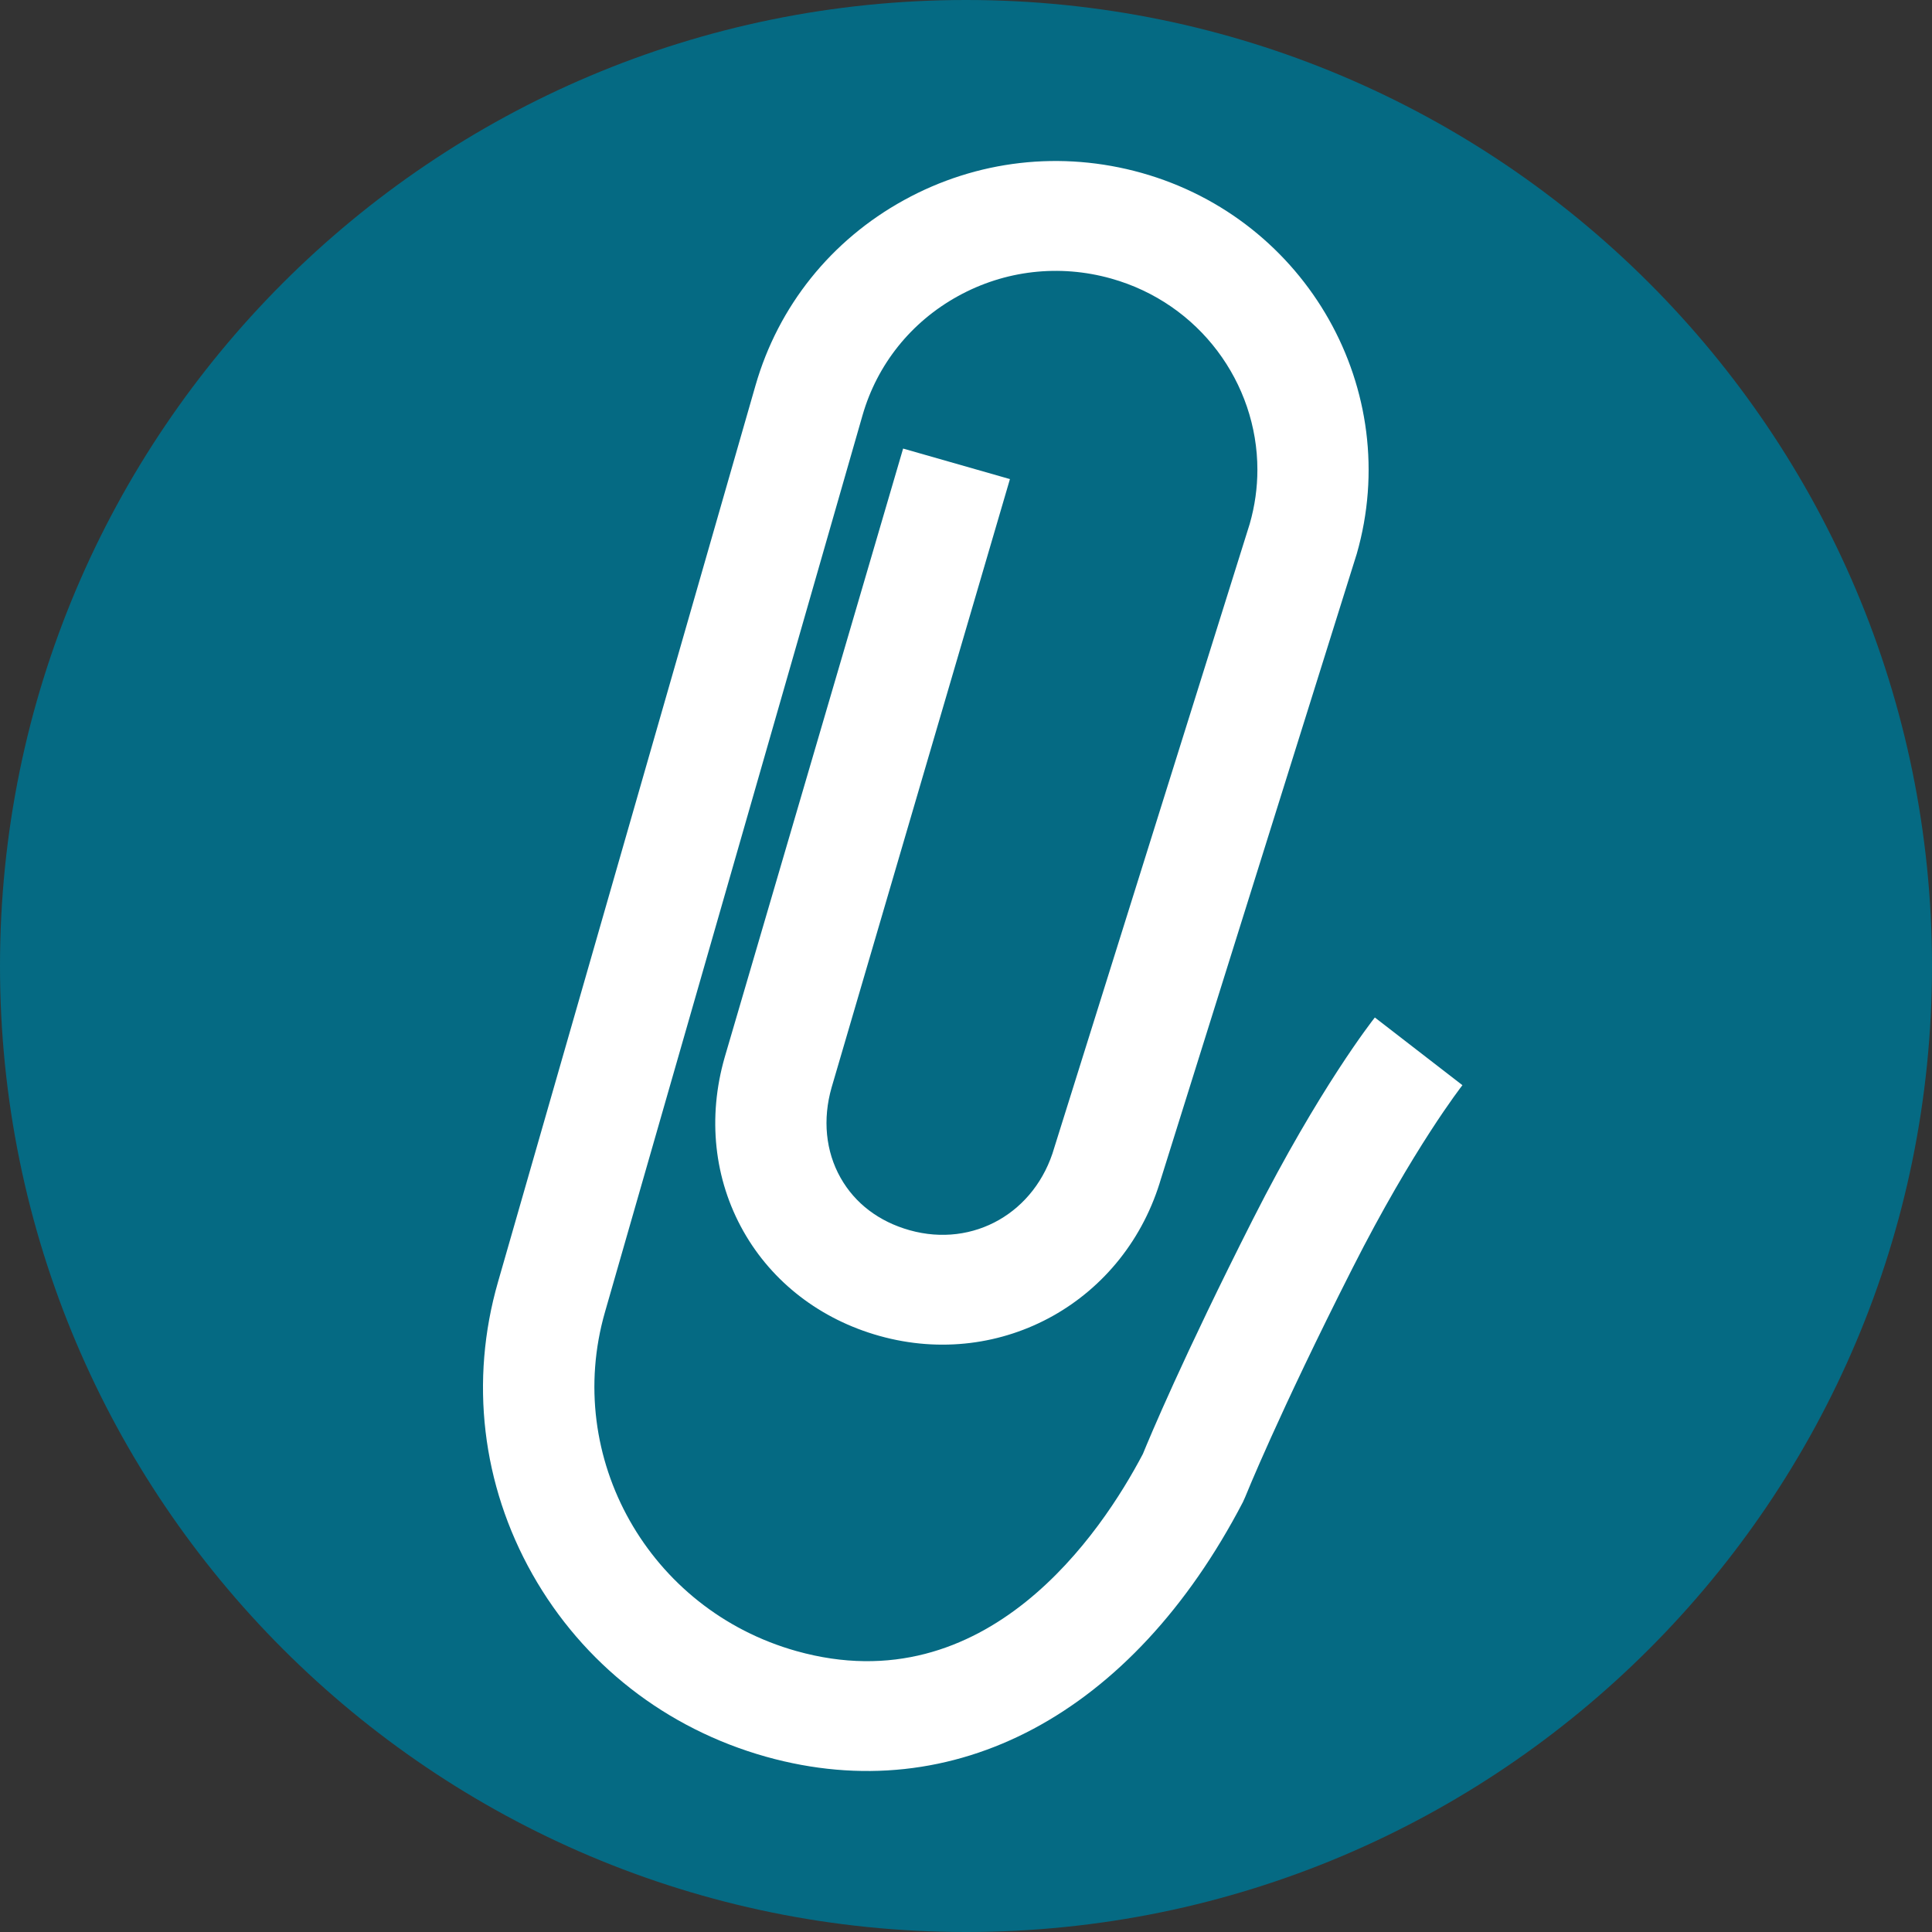
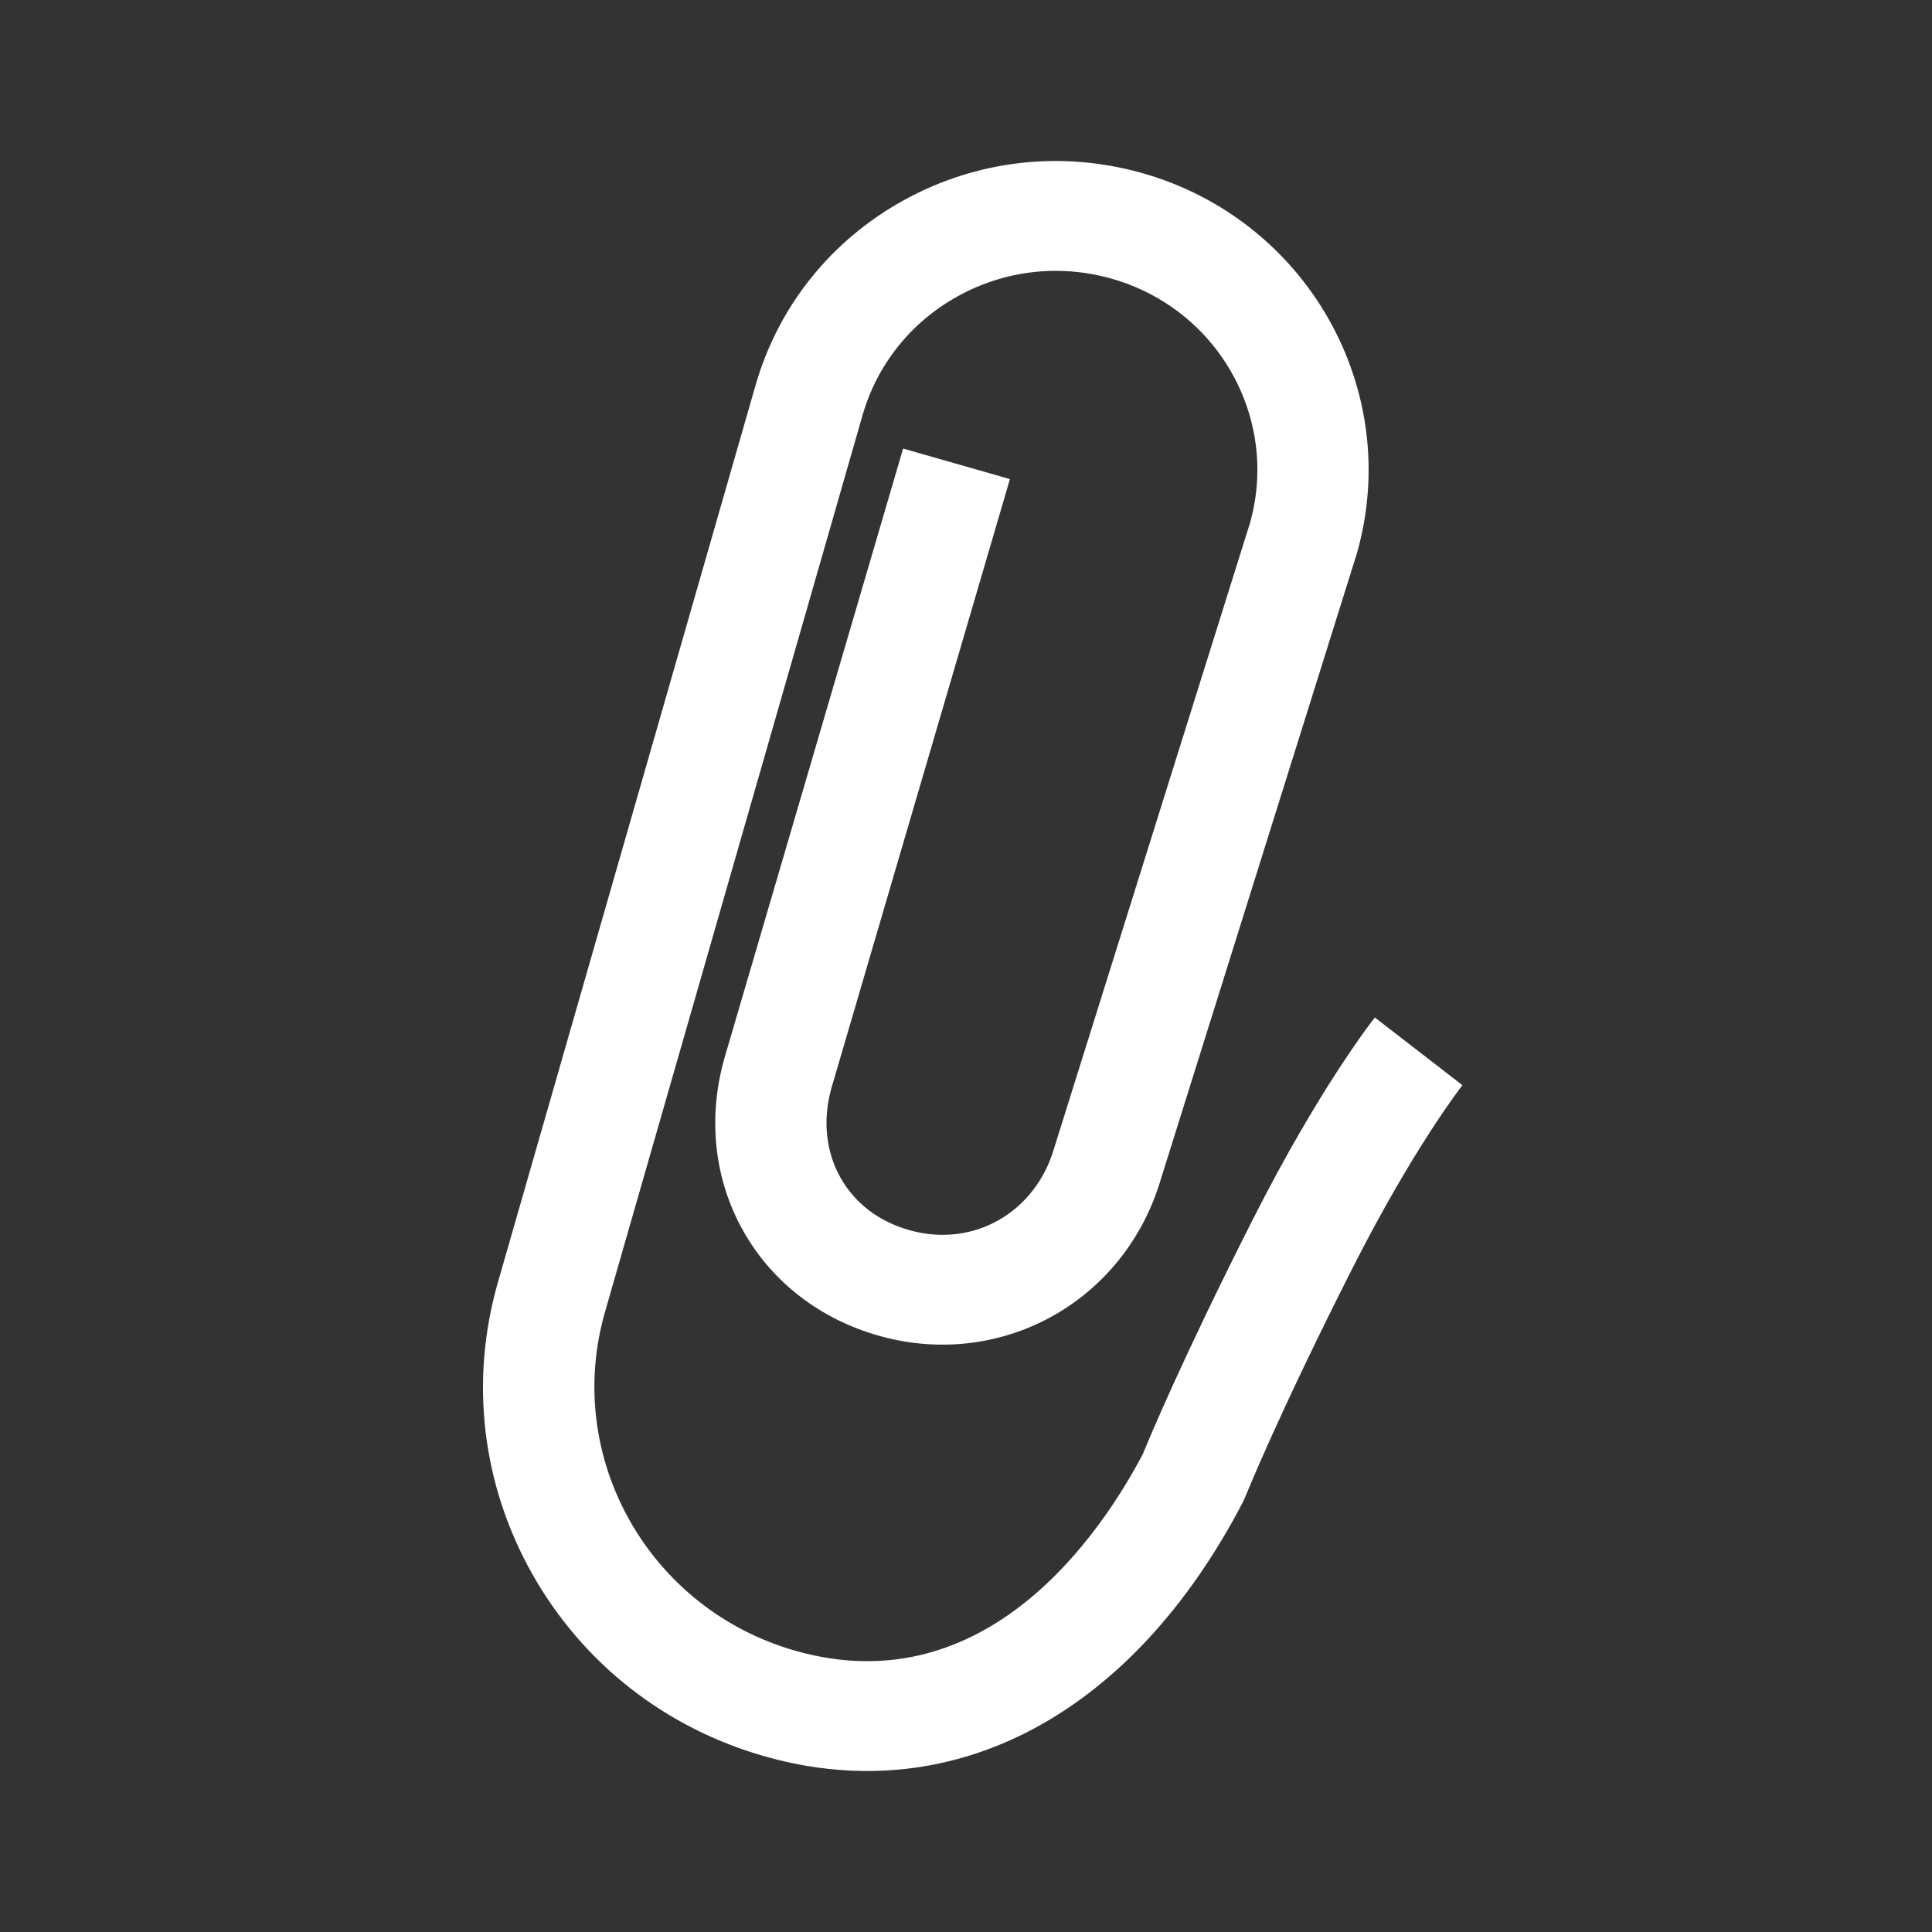
<svg xmlns="http://www.w3.org/2000/svg" width="120" height="120" viewBox="0 0 120 120" fill="none">
  <rect x="0" y="0" width="120" height="120" fill="#333333" stroke="none" />
  <g clip-path="url(#clip0_1542_1826)">
-     <path d="M60 120C93.137 120 120 93.137 120 60C120 26.863 93.137 0 60 0C26.863 0 0 26.863 0 60C0 93.137 26.863 120 60 120Z" fill="#056A83" />
    <path d="M85.394 63.198L90.834 67.403C90.806 67.44 87.787 71.298 84.005 78.769C79.38 87.898 77.36 92.939 77.339 92.987L77.198 93.3C70.335 106.477 59.264 112.387 47.583 109.114C41.366 107.368 36.213 103.343 33.069 97.778C29.926 92.209 29.166 85.764 30.931 79.629L46.927 23.936C48.343 19.012 51.617 14.926 56.142 12.433C60.67 9.94 65.91 9.34 70.901 10.738C81.194 13.627 87.19 24.246 84.268 34.409L84.244 34.484L72.11 73.217L72.131 73.142C69.93 80.791 62.238 85.109 54.619 82.974C50.958 81.948 47.96 79.639 46.174 76.474C44.35 73.245 43.936 69.412 45.013 65.667L56.094 27.861L62.729 29.757L51.652 67.546C51.086 69.524 51.282 71.512 52.208 73.153C53.109 74.749 54.595 75.877 56.505 76.413C60.463 77.521 64.325 75.315 65.485 71.28L65.509 71.202C65.509 71.202 77.581 32.67 77.623 32.537C77.944 31.418 78.099 30.289 78.099 29.177C78.099 23.799 74.507 18.841 69.012 17.3C65.796 16.399 62.422 16.785 59.506 18.391C56.595 19.994 54.484 22.626 53.572 25.798L37.577 81.491C34.976 90.534 40.312 99.981 49.472 102.552C61.295 105.867 68.418 95.193 70.987 90.306C71.391 89.317 73.474 84.315 77.826 75.721C81.957 67.567 85.256 63.372 85.394 63.198Z" fill="white" />
  </g>
  <defs>
    <clipPath id="clip0_1542_1826">
      <rect width="120" height="120" fill="white" />
    </clipPath>
  </defs>
</svg>